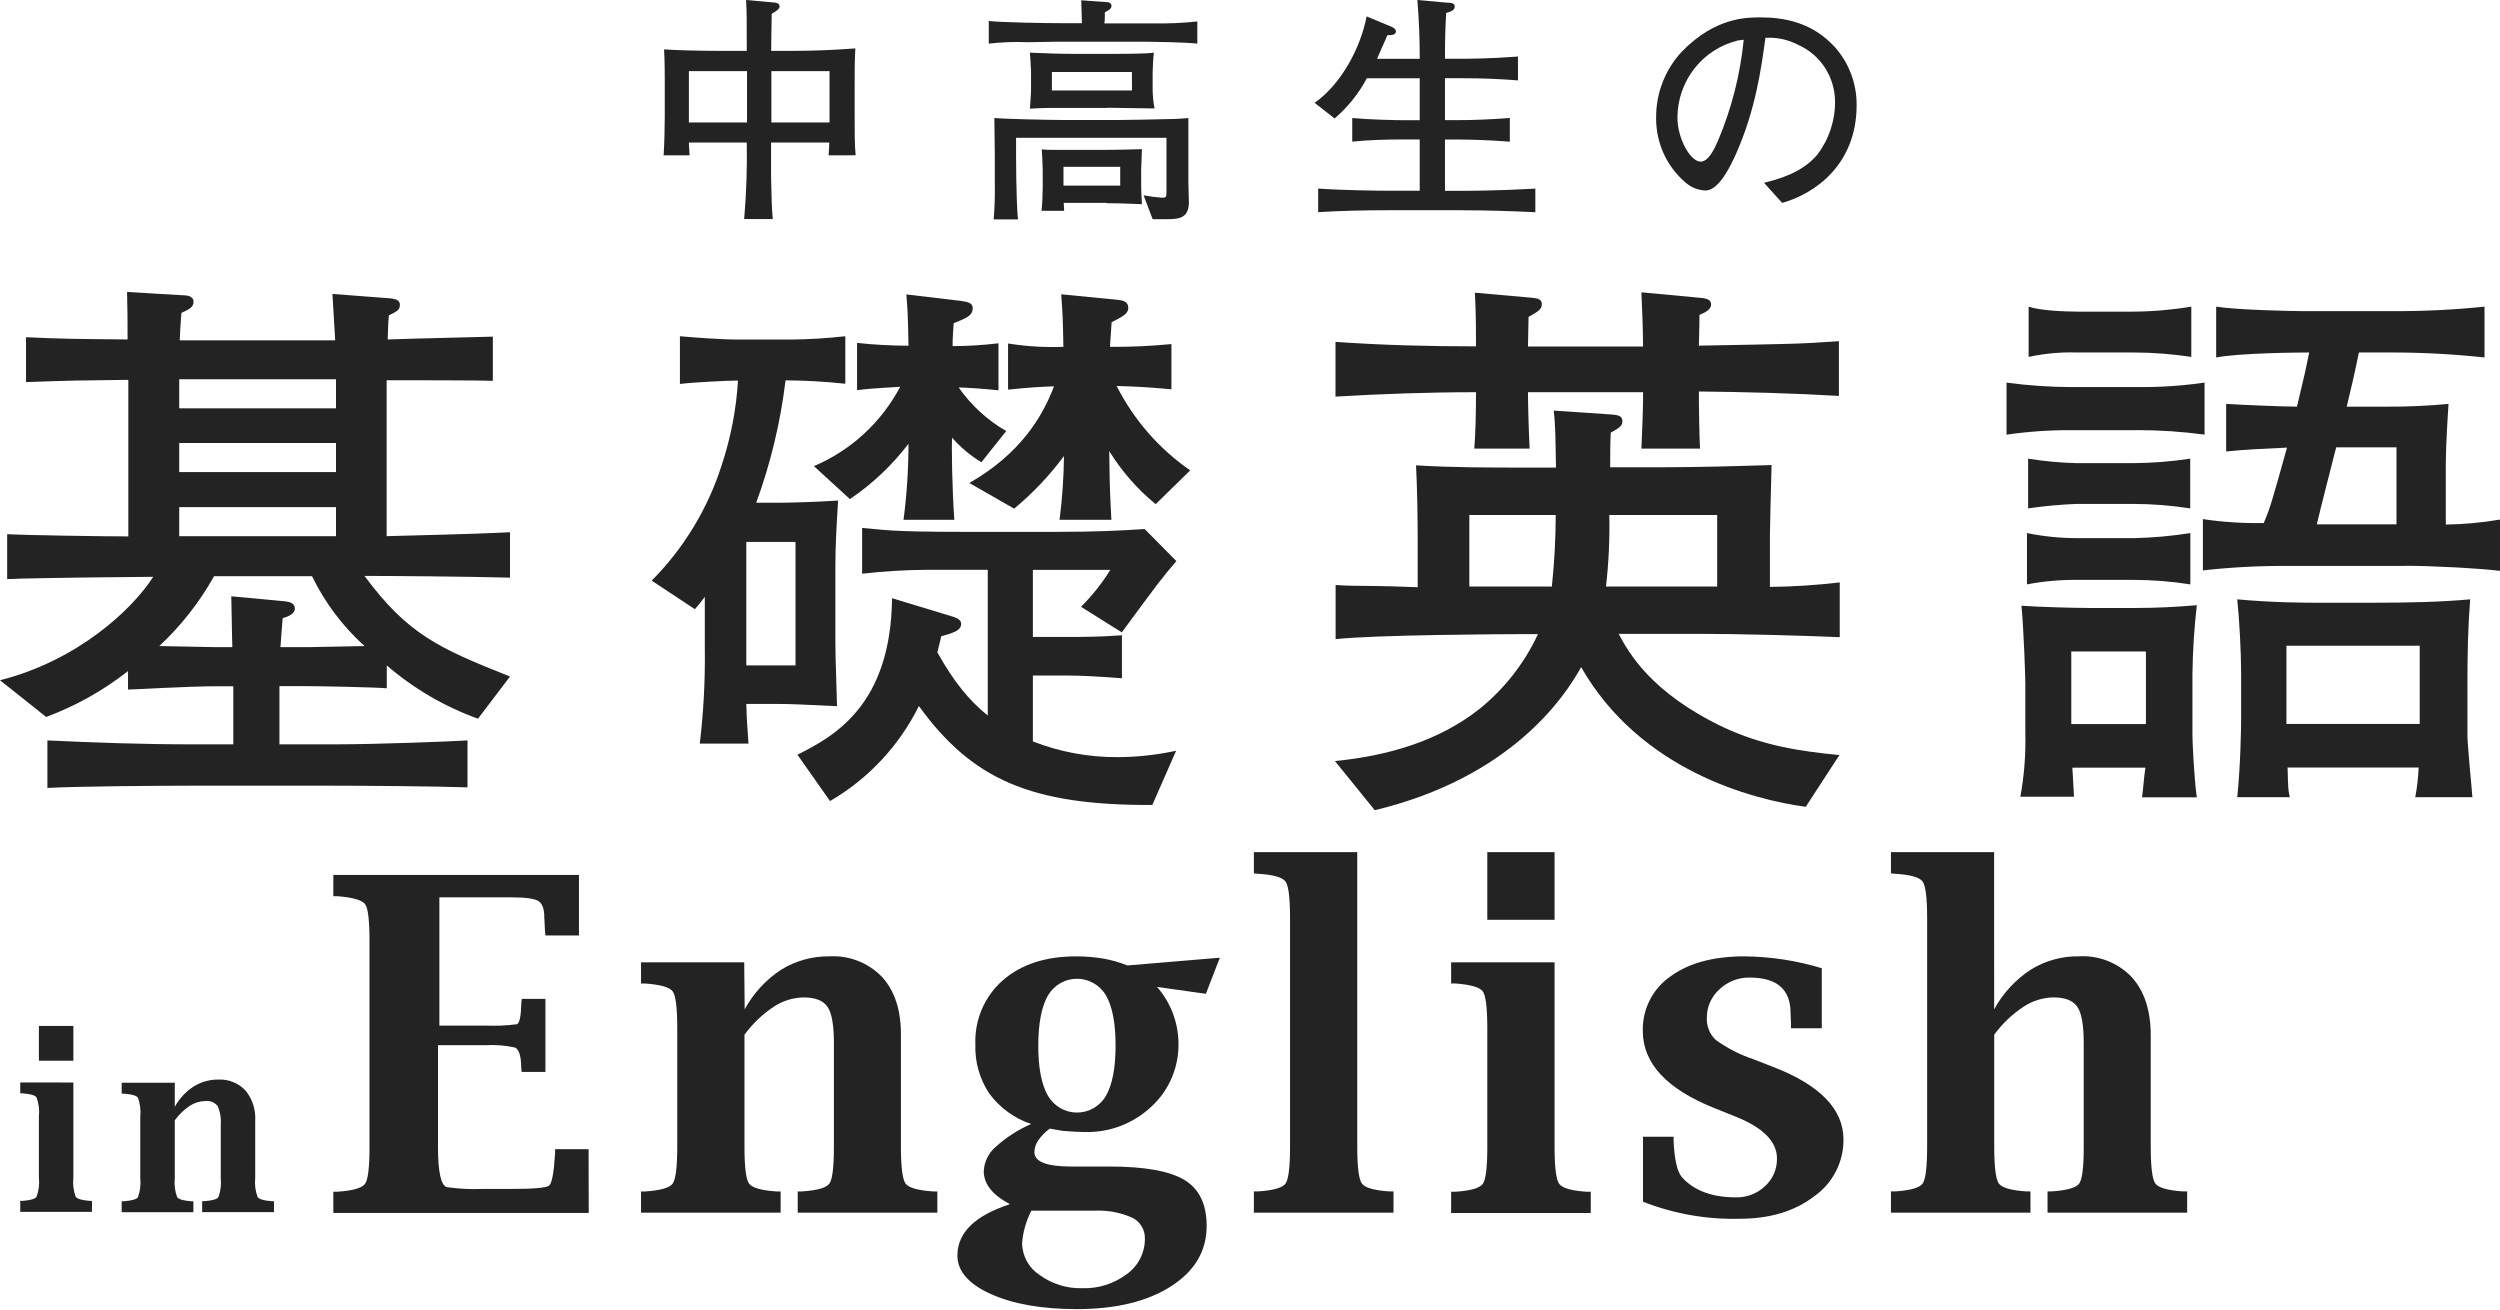
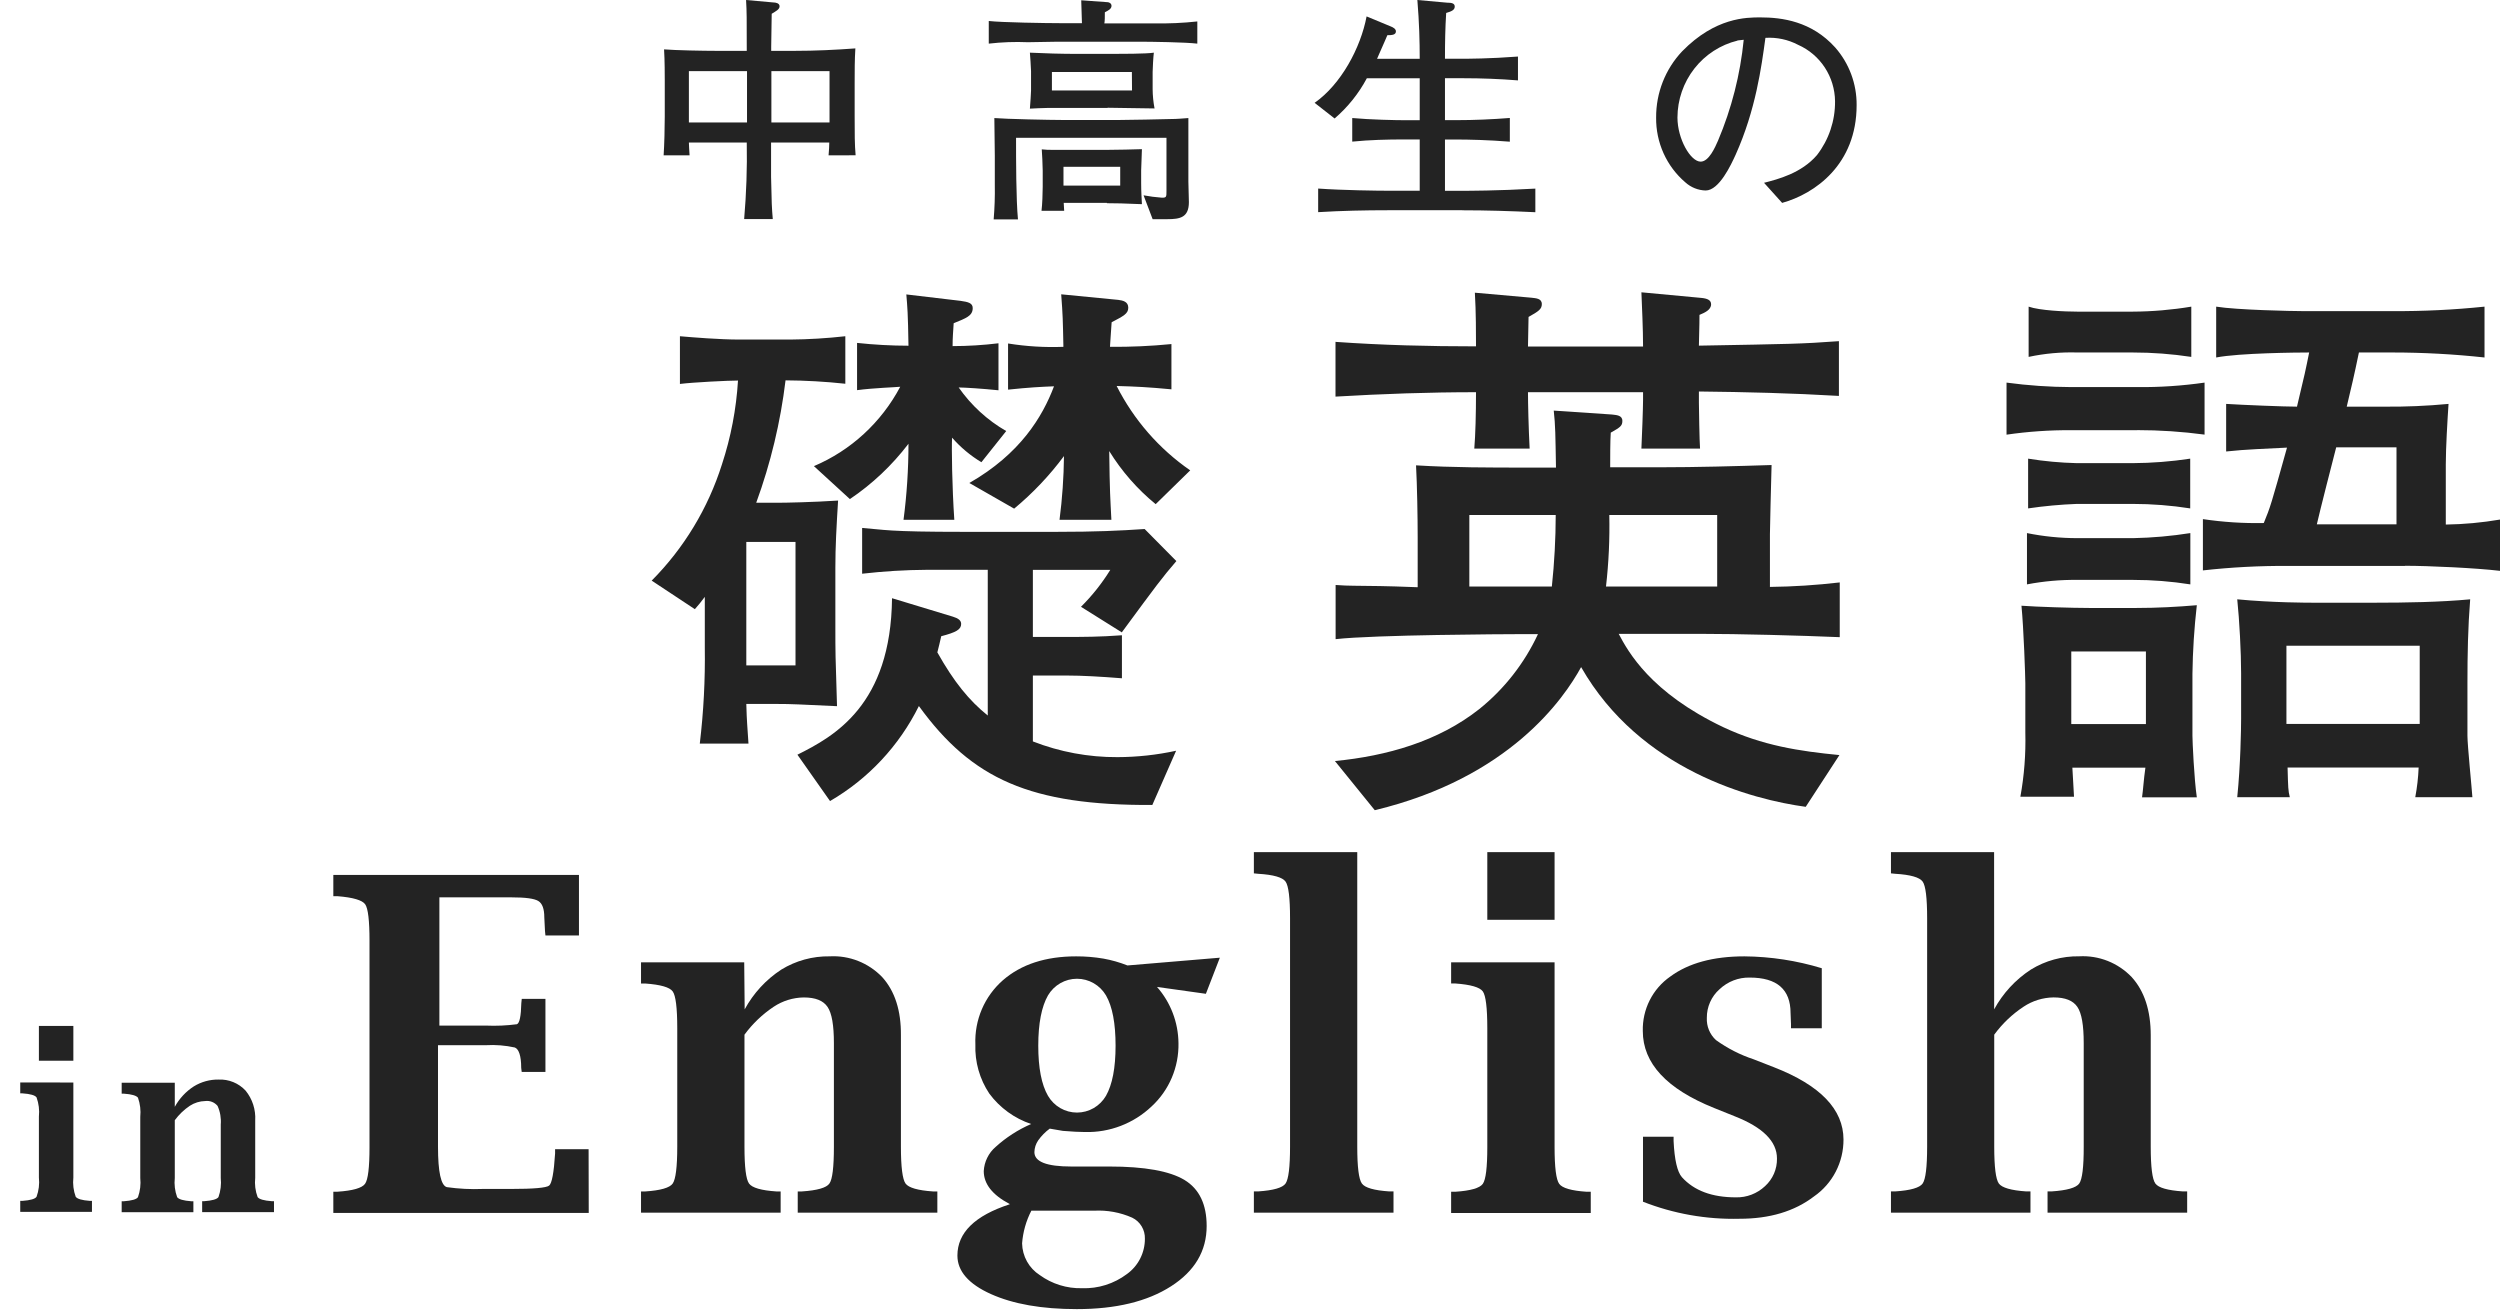
<svg xmlns="http://www.w3.org/2000/svg" width="166" height="87" viewBox="0 0 166 87" fill="none">
  <path d="M39.092 80.538H22.133V79.129H22.416C23.427 79.061 24.034 78.886 24.236 78.609C24.439 78.333 24.535 77.519 24.535 76.17V62.466C24.535 61.121 24.439 60.308 24.245 60.04C24.051 59.772 23.44 59.589 22.416 59.508H22.133V58.094H38.443V62.117H36.217L36.188 61.828C36.158 61.313 36.142 61.01 36.142 60.917C36.142 60.35 36.011 59.989 35.745 59.827C35.48 59.665 34.903 59.584 33.95 59.584H29.175V68.099H32.269C32.954 68.129 33.641 68.099 34.321 68.009C34.498 67.945 34.595 67.481 34.616 66.609L34.645 66.323H36.217V71.176H34.641L34.608 70.904C34.608 70.104 34.447 69.657 34.186 69.554C33.555 69.415 32.909 69.364 32.264 69.401H29.083V76.14C29.083 77.817 29.278 78.713 29.668 78.826C30.463 78.939 31.265 78.979 32.066 78.946H33.933C35.428 78.946 36.271 78.872 36.462 78.724C36.643 78.58 36.778 77.873 36.858 76.596V76.306H39.083L39.092 80.538Z" fill="#232323" />
  <path d="M49.446 67.022C50.027 65.952 50.863 65.045 51.877 64.382C52.845 63.788 53.96 63.482 55.093 63.501C55.738 63.466 56.382 63.571 56.984 63.809C57.585 64.047 58.129 64.412 58.578 64.88C59.421 65.811 59.835 67.101 59.821 68.75V76.141C59.821 77.494 59.927 78.312 60.129 78.588C60.331 78.865 60.942 79.044 61.954 79.112H62.24V80.521H52.969V79.112H53.239C54.264 79.044 54.875 78.87 55.072 78.588C55.274 78.312 55.371 77.494 55.371 76.141V69.265C55.371 68.082 55.236 67.282 54.95 66.86C54.663 66.439 54.149 66.23 53.365 66.23C52.657 66.241 51.968 66.455 51.376 66.847C50.626 67.346 49.968 67.974 49.433 68.703V76.141C49.433 77.494 49.534 78.31 49.737 78.588C49.943 78.87 50.546 79.044 51.553 79.112H51.835V80.521H42.564V79.112H42.85C43.862 79.044 44.469 78.87 44.667 78.588C44.865 78.308 44.97 77.494 44.97 76.141V68.278C44.97 66.924 44.869 66.108 44.667 65.83C44.469 65.553 43.862 65.379 42.85 65.306H42.564V63.901H49.416L49.446 67.022Z" fill="#232323" />
  <path d="M67.036 79.943C65.89 79.339 65.321 78.611 65.321 77.759C65.338 77.453 65.416 77.153 65.551 76.878C65.685 76.603 65.874 76.358 66.105 76.159C66.805 75.523 67.604 75.009 68.469 74.634C67.361 74.264 66.392 73.56 65.692 72.617C65.049 71.655 64.724 70.511 64.765 69.351C64.733 68.549 64.88 67.75 65.195 67.013C65.51 66.276 65.986 65.621 66.585 65.094C67.802 64.033 69.426 63.502 71.457 63.502C72.063 63.5 72.668 63.55 73.265 63.651C73.811 63.749 74.346 63.901 74.862 64.106L80.998 63.591L80.071 65.988L76.826 65.533C77.732 66.563 78.237 67.889 78.251 69.266C78.266 70.054 78.115 70.835 77.808 71.559C77.501 72.283 77.044 72.933 76.468 73.464C75.273 74.598 73.683 75.21 72.043 75.167C71.685 75.167 71.2 75.141 70.572 75.09L69.704 74.941C69.408 75.157 69.149 75.42 68.937 75.72C68.778 75.95 68.69 76.223 68.684 76.503C68.684 77.139 69.499 77.457 71.128 77.457H73.657C75.996 77.457 77.665 77.755 78.651 78.351C79.637 78.947 80.122 79.977 80.122 81.403C80.122 83.064 79.334 84.399 77.757 85.409C76.181 86.42 74.095 86.925 71.499 86.925C69.179 86.925 67.277 86.591 65.793 85.924C64.31 85.256 63.572 84.4 63.572 83.37C63.572 81.852 64.73 80.716 67.045 79.964L67.036 79.943ZM68.482 80.39C68.133 81.064 67.924 81.803 67.867 82.561C67.875 82.982 67.987 83.394 68.191 83.761C68.395 84.128 68.686 84.438 69.038 84.664C69.855 85.256 70.84 85.563 71.845 85.537C72.916 85.575 73.969 85.243 74.829 84.596C75.198 84.331 75.499 83.981 75.706 83.574C75.913 83.167 76.022 82.716 76.021 82.259C76.031 81.967 75.956 81.679 75.807 81.43C75.657 81.18 75.439 80.98 75.178 80.854C74.383 80.502 73.517 80.343 72.65 80.39H68.482ZM68.941 69.432C68.941 70.909 69.156 72.016 69.586 72.761C69.783 73.1 70.065 73.381 70.402 73.577C70.74 73.772 71.123 73.875 71.512 73.875C71.901 73.875 72.284 73.772 72.621 73.577C72.959 73.381 73.241 73.1 73.438 72.761C73.859 72.016 74.074 70.909 74.074 69.432C74.074 67.955 73.864 66.831 73.438 66.095C73.239 65.758 72.957 65.479 72.62 65.285C72.282 65.091 71.9 64.989 71.512 64.989C71.124 64.989 70.742 65.091 70.404 65.285C70.067 65.479 69.785 65.758 69.586 66.095C69.165 66.831 68.941 67.947 68.941 69.432Z" fill="#232323" />
  <path d="M90.122 56.581V76.139C90.122 77.493 90.225 78.308 90.43 78.587C90.632 78.868 91.239 79.042 92.242 79.11H92.529V80.519H83.257V79.11H83.544C84.555 79.042 85.162 78.868 85.36 78.587C85.558 78.306 85.659 77.493 85.659 76.139V60.979C85.659 59.63 85.562 58.816 85.36 58.536C85.158 58.255 84.555 58.08 83.544 58.02L83.257 57.991V56.581H90.122Z" fill="#232323" />
  <path d="M103.224 63.9V76.16C103.224 77.514 103.327 78.33 103.532 78.608C103.734 78.889 104.341 79.064 105.344 79.132H105.626V80.541H96.355V79.132H96.641C97.649 79.064 98.256 78.889 98.458 78.608C98.66 78.327 98.757 77.514 98.757 76.16V68.28C98.757 66.924 98.657 66.106 98.458 65.828C98.256 65.551 97.649 65.377 96.641 65.304H96.355V63.9H103.224ZM98.757 56.581H103.224V61.073H98.757V56.581Z" fill="#232323" />
  <path d="M109.095 79.777V75.481H111.126V75.758C111.185 77.01 111.37 77.813 111.682 78.168C112.486 79.059 113.678 79.504 115.26 79.504C115.978 79.523 116.674 79.255 117.199 78.76C117.453 78.529 117.656 78.246 117.793 77.929C117.929 77.613 117.997 77.27 117.991 76.925C117.991 75.789 117.054 74.854 115.18 74.119L113.815 73.57C110.662 72.304 109.085 70.601 109.082 68.462C109.064 67.752 109.221 67.05 109.54 66.418C109.858 65.786 110.328 65.245 110.907 64.843C112.12 63.949 113.763 63.502 115.833 63.502C117.573 63.518 119.301 63.783 120.966 64.29V68.278H118.922V67.993L118.893 67.265C118.893 65.696 117.99 64.911 116.183 64.911C115.44 64.894 114.72 65.172 114.177 65.686C113.909 65.922 113.695 66.214 113.55 66.542C113.404 66.87 113.331 67.225 113.334 67.585C113.321 67.861 113.368 68.137 113.473 68.392C113.578 68.648 113.738 68.876 113.941 69.062C114.707 69.613 115.551 70.044 116.444 70.339L117.797 70.867C120.868 72.064 122.405 73.664 122.408 75.665C122.411 76.407 122.235 77.14 121.894 77.798C121.554 78.456 121.058 79.02 120.452 79.441C119.154 80.434 117.502 80.929 115.496 80.926C113.305 80.98 111.125 80.593 109.082 79.79" fill="#232323" />
  <path d="M132.412 67.02C132.995 65.95 133.832 65.043 134.848 64.381C135.815 63.786 136.928 63.48 138.06 63.499C138.704 63.464 139.349 63.568 139.951 63.806C140.552 64.044 141.096 64.41 141.545 64.879C142.388 65.81 142.809 67.1 142.809 68.748V76.139C142.809 77.493 142.912 78.308 143.117 78.587C143.323 78.868 143.93 79.042 144.941 79.11H145.228V80.519H135.957V79.11H136.226C137.246 79.042 137.857 78.868 138.06 78.587C138.262 78.306 138.362 77.49 138.359 76.139V69.263C138.359 68.08 138.224 67.28 137.937 66.858C137.651 66.437 137.132 66.228 136.353 66.228C135.645 66.239 134.955 66.453 134.364 66.846C133.611 67.343 132.952 67.971 132.417 68.702V76.139C132.417 77.493 132.522 78.31 132.724 78.587C132.927 78.863 133.533 79.042 134.536 79.11H134.823V80.519H125.56V79.11H125.847C126.858 79.042 127.465 78.868 127.663 78.587C127.861 78.306 127.962 77.493 127.962 76.139V60.979C127.962 59.63 127.865 58.816 127.663 58.536C127.461 58.255 126.858 58.08 125.847 58.02L125.56 57.991V56.581H132.408L132.412 67.02Z" fill="#232323" />
  <path d="M55.017 10.315C55.047 9.889 55.064 9.77 55.064 9.464H51.199C51.199 9.83 51.199 11.413 51.199 11.733C51.233 13.508 51.25 13.81 51.313 14.547H49.412C49.558 12.857 49.616 11.16 49.585 9.464H45.742C45.742 9.668 45.771 9.974 45.788 10.315H44.065C44.111 9.63 44.14 8.476 44.14 7.761V5.296C44.14 5.087 44.14 3.968 44.094 3.278C44.852 3.342 46.736 3.376 47.529 3.376H49.585C49.585 1.073 49.585 0.822 49.539 0L51.343 0.162C51.503 0.162 51.764 0.209 51.764 0.417C51.764 0.626 51.528 0.736 51.241 0.915C51.241 1.264 51.208 2.801 51.208 3.12V3.376H52.792C54.124 3.376 55.468 3.312 56.796 3.214C56.749 3.968 56.749 4.734 56.749 5.5V7.705C56.749 8.889 56.749 9.591 56.813 10.311L55.017 10.315ZM49.602 4.725H45.742V8.131H49.602V4.725ZM55.081 4.725H51.22V8.131H55.081V4.725Z" fill="#232323" />
  <path d="M75.579 2.769H70.244C69.928 2.769 68.533 2.803 68.25 2.803C67.384 2.766 66.516 2.798 65.654 2.897V1.394C66.497 1.492 69.485 1.539 70.4 1.539H71.841C71.841 1.3 71.794 0.262 71.794 0.019L73.569 0.147C73.569 0.147 73.805 0.181 73.805 0.389C73.805 0.598 73.569 0.709 73.362 0.815C73.362 1.088 73.362 1.407 73.329 1.552H75.545H76.624C77.585 1.571 78.547 1.528 79.502 1.424V2.897C78.71 2.803 76.464 2.769 75.579 2.769ZM77.517 14.553H76.535L75.933 12.969C76.336 13.044 76.742 13.097 77.151 13.127C77.454 13.127 77.454 13.08 77.454 12.663V9.151H67.466C67.466 10.607 67.466 13.242 67.593 14.57H65.979C66.043 13.804 66.069 13.035 66.055 12.267V10.334C66.055 9.934 66.025 8.206 66.025 7.839C66.737 7.903 69.742 7.967 70.551 7.967H74.319C74.858 7.967 77.269 7.92 77.77 7.903C78.192 7.903 78.449 7.869 78.908 7.839V12.058C78.908 12.267 78.942 13.229 78.942 13.421C78.942 14.442 78.356 14.553 77.517 14.553ZM73.543 7.167H69.569C69.287 7.167 68.651 7.201 68.385 7.214C68.415 6.767 68.461 6.239 68.461 6.017V4.727C68.461 4.553 68.398 3.642 68.385 3.497C69.287 3.544 70.551 3.578 71.47 3.578H73.813C74.336 3.578 76.139 3.578 76.616 3.497C76.582 3.706 76.535 4.587 76.535 4.774V5.924C76.539 6.352 76.581 6.78 76.662 7.201C76.169 7.201 73.986 7.154 73.543 7.154V7.167ZM73.497 13.472H70.631L70.661 13.999H69.156C69.207 13.599 69.236 12.816 69.236 12.399V11.326C69.236 10.956 69.19 10.143 69.173 9.917C69.405 9.943 69.639 9.955 69.873 9.951C70.092 9.951 71.217 9.951 71.487 9.951H73.526C74.003 9.951 75.457 9.921 75.823 9.904C75.823 10.177 75.773 11.088 75.773 11.313V12.165C75.773 12.722 75.806 13.186 75.823 13.557C74.492 13.506 74.192 13.493 73.497 13.493V13.472ZM75.157 4.779H69.847V6.005H75.166L75.157 4.779ZM74.382 11.075H70.615V12.322H74.382V11.075Z" fill="#232323" />
  <path d="M97.088 13.959H92.195C90.645 13.959 89.077 13.993 87.526 14.087V12.52C89.14 12.635 91.483 12.665 92.195 12.665H94.269V9.259H93.257C92.103 9.259 90.931 9.289 89.789 9.404V7.837C90.978 7.948 92.718 7.982 93.257 7.982H94.269V5.198H90.758C90.215 6.214 89.489 7.12 88.618 7.867L87.29 6.828C89.047 5.598 90.345 3.184 90.742 1.09L92.322 1.745C92.499 1.809 92.689 1.92 92.689 2.082C92.689 2.32 92.419 2.337 92.12 2.337C92.023 2.576 91.976 2.673 91.563 3.614C91.5 3.759 91.483 3.789 91.437 3.904H94.269C94.269 2.767 94.239 1.52 94.113 0L96.106 0.179C96.359 0.179 96.595 0.209 96.595 0.434C96.595 0.66 96.393 0.754 96.026 0.86C95.963 1.886 95.946 2.763 95.946 3.9H97.151C97.404 3.9 98.909 3.9 100.793 3.755V5.338C99.587 5.241 98.369 5.194 97.151 5.194H95.946V7.978H96.675C97.88 7.978 99.065 7.927 100.253 7.833V9.408C98.829 9.293 97.514 9.264 96.675 9.264H95.946V12.669H97.088C97.404 12.669 99.461 12.669 101.947 12.524V14.091C100.333 14.014 98.702 13.963 97.088 13.963" fill="#232323" />
  <path d="M118.328 13.466L117.132 12.138C118.063 11.9 119.614 11.5 120.646 10.299C121.436 9.277 121.86 8.015 121.847 6.719C121.838 5.923 121.602 5.146 121.167 4.483C120.732 3.819 120.117 3.296 119.395 2.977C118.726 2.626 117.976 2.466 117.224 2.513C116.959 4.463 116.575 7.311 115.248 10.269C114.949 10.925 114.156 12.649 113.254 12.649C112.756 12.636 112.278 12.444 111.906 12.108C111.288 11.58 110.794 10.92 110.459 10.176C110.124 9.432 109.956 8.622 109.967 7.804C109.957 6.168 110.577 4.591 111.695 3.407C113.895 1.155 115.968 1.155 116.883 1.155C118.324 1.155 120.288 1.41 121.856 3.151C122.784 4.206 123.292 5.571 123.28 6.983C123.28 10.916 120.524 12.866 118.324 13.475L118.328 13.466ZM115.374 2.696C114.239 2.973 113.229 3.627 112.505 4.554C111.781 5.48 111.386 6.625 111.383 7.804C111.383 9.231 112.256 10.733 112.922 10.733C113.474 10.733 113.887 9.771 114.076 9.341C114.979 7.208 115.554 4.949 115.783 2.641L115.362 2.687" fill="#232323" />
-   <path d="M31.738 47.721C29.523 46.924 27.47 45.725 25.682 44.184V45.703C24.873 45.631 21.198 45.559 20.283 45.559H18.555V49.424H22.264C25.02 49.424 29.871 49.237 31.042 49.164V52.281C28.914 52.208 24.211 52.17 22.045 52.17H12.774C10.603 52.17 5.133 52.208 3.148 52.319V49.164C6.342 49.313 9.503 49.424 12.698 49.424H15.492V45.567H14.4C12.525 45.567 8.854 45.788 8.5 45.788V44.562C6.854 45.854 5.02 46.881 3.064 47.606L0 45.167C5.141 43.868 8.778 40.484 10.173 38.3C8.854 38.3 3.009 38.377 1.799 38.411C1.323 38.411 0.99 38.449 0.476 38.449V35.469C1.74 35.542 7.017 35.618 8.521 35.618V25.222C5.108 25.261 4.813 25.261 1.728 25.371V22.391C4.223 22.506 4.884 22.506 8.471 22.54C8.471 21.203 8.471 20.837 8.437 19.386L12.23 19.611C12.521 19.611 12.854 19.722 12.854 20.037C12.854 20.407 12.521 20.556 12.044 20.778C11.969 21.668 11.969 21.927 11.935 22.596H22.256C22.218 22.115 22.108 19.96 22.074 19.518L25.93 19.811C26.188 19.85 26.554 19.888 26.554 20.237C26.554 20.586 26.369 20.663 25.821 20.944C25.783 21.203 25.745 22.315 25.745 22.54C27.987 22.464 31.439 22.391 32.724 22.353V25.286C31.843 25.248 26.849 25.248 25.673 25.248V35.601C31.548 35.452 32.21 35.414 33.866 35.342V38.355C30.891 38.279 26.04 38.241 24.203 38.241C27.068 42.102 29.091 43.03 33.866 44.92L31.738 47.721ZM20.717 38.258H14.215C13.248 39.986 12.021 41.551 10.578 42.898C11.092 42.898 13.701 42.97 14.291 42.97H15.428C15.39 41.931 15.39 40.671 15.357 39.594L18.956 39.931C19.213 39.965 19.579 40.041 19.579 40.412C19.579 40.782 19.065 40.969 18.77 41.042C18.699 41.97 18.661 42.319 18.623 42.97H20.536C21.05 42.97 23.621 42.898 24.207 42.898C22.757 41.594 21.572 40.018 20.717 38.258ZM22.31 25.184H11.901V27.112H22.31V25.184ZM22.31 29.416H11.901V31.344H22.31V29.416ZM22.31 33.673H11.901V35.605H22.31V33.673Z" fill="#232323" />
  <path d="M52.16 25.255C51.825 28.031 51.172 30.758 50.213 33.382H51.722C52.143 33.382 53.959 33.348 55.649 33.237C55.54 35.017 55.468 36.277 55.468 37.69V41.696C55.468 43.216 55.468 43.552 55.578 46.89C53.049 46.779 52.712 46.741 51.427 46.741H49.555C49.589 48.018 49.627 48.188 49.699 49.376H46.466C46.719 47.257 46.83 45.124 46.799 42.99V39.631C46.593 39.915 46.372 40.188 46.138 40.449L43.272 38.554C45.416 36.396 47.016 33.749 47.937 30.836C48.53 29.035 48.888 27.163 49.003 25.268C48.38 25.268 46.028 25.383 45.147 25.494V22.326C45.99 22.398 47.752 22.547 49.113 22.547H52.455C53.683 22.537 54.909 22.463 56.13 22.326V25.481C54.811 25.338 53.486 25.263 52.16 25.255ZM52.822 35.983H49.555V44.182H52.822V35.983ZM74.496 41.994L71.777 40.291C72.52 39.554 73.173 38.731 73.724 37.839H68.583V42.292H71.006C71.815 42.292 73.063 42.292 74.496 42.181V45.038C73.101 44.927 71.849 44.855 70.821 44.855H68.583V49.231C70.375 49.93 72.28 50.284 74.201 50.274C75.51 50.27 76.815 50.128 78.094 49.849L76.514 53.45C68.435 53.488 64.541 51.747 61.014 46.881C59.703 49.523 57.651 51.718 55.114 53.19L52.948 50.112C55.409 48.886 59.156 46.809 59.231 39.721L63.273 40.947C63.639 41.057 63.821 41.206 63.821 41.428C63.821 41.798 63.492 41.986 62.498 42.245C62.464 42.428 62.278 43.173 62.24 43.318C63.345 45.285 64.347 46.511 65.587 47.511V37.835H61.545C60.109 37.844 58.674 37.931 57.246 38.095V35.055C58.717 35.166 58.827 35.315 64.044 35.315H70.104C72.784 35.315 74.365 35.238 76.004 35.127L78.111 37.256C77.155 38.367 76.826 38.814 74.474 42.007L74.496 41.994ZM65.165 30.691C64.436 30.253 63.779 29.703 63.218 29.061C63.18 29.763 63.218 32.326 63.366 34.514H59.994C60.213 32.84 60.322 31.154 60.323 29.465C59.234 30.896 57.92 32.138 56.433 33.139L54.044 30.951C56.497 29.911 58.52 28.05 59.775 25.681C59.408 25.719 58.047 25.757 56.909 25.906V22.769C58.043 22.891 59.183 22.954 60.323 22.956C60.289 20.768 60.251 20.402 60.18 19.55L63.779 19.976C64.293 20.049 64.588 20.125 64.588 20.457C64.588 20.977 64.145 21.126 63.324 21.462C63.29 22.054 63.252 22.39 63.252 22.982C64.27 22.98 65.288 22.918 66.299 22.794V25.915C65.233 25.804 64.023 25.728 63.656 25.728C64.486 26.915 65.563 27.903 66.813 28.622L65.165 30.691ZM76.737 33.476C75.522 32.483 74.479 31.291 73.653 29.951C73.686 32.731 73.724 33.067 73.796 34.514H70.353C70.534 33.111 70.633 31.698 70.648 30.283C69.688 31.576 68.577 32.748 67.34 33.774L64.364 32.071C67.736 30.138 69.215 27.69 69.986 25.651C69.106 25.685 68.368 25.723 66.935 25.872V22.807C68.15 23.003 69.381 23.077 70.61 23.029C70.572 21.177 70.572 20.989 70.463 19.542L74.255 19.912C74.55 19.951 74.917 20.023 74.917 20.432C74.917 20.84 74.584 20.989 73.813 21.398C73.779 21.956 73.703 22.918 73.703 23.029C75.065 23.041 76.427 22.98 77.783 22.846V25.851C76.202 25.702 75.393 25.664 74.146 25.63C75.286 27.88 76.965 29.805 79.03 31.232L76.737 33.476Z" fill="#232323" />
  <path d="M119.9 53.573C116.373 53.092 108.914 51.163 104.986 44.296C103.848 46.374 100.245 51.644 91.285 53.798L88.639 50.533C92.09 50.197 95.508 49.23 98.226 47.081C99.885 45.748 101.218 44.046 102.12 42.108H100.696C100.106 42.108 91.256 42.147 88.685 42.44V38.843C89.675 38.915 89.861 38.881 91.635 38.915C92.111 38.915 92.992 38.954 94.134 38.992V35.688C94.134 34.352 94.096 32.202 94.025 30.899C96.448 31.048 98.947 31.048 101.408 31.048H103.317C103.279 28.86 103.279 28.268 103.169 27.264L107.026 27.523C107.321 27.562 107.725 27.562 107.725 27.949C107.725 28.281 107.578 28.375 106.954 28.728C106.916 29.247 106.916 30.473 106.916 31.027H110.287C112.601 31.027 115.281 30.954 117.633 30.878C117.599 31.772 117.523 35.446 117.523 35.48V38.971C119.073 38.953 120.62 38.853 122.159 38.673V42.308C119.55 42.198 115.475 42.087 112.829 42.087H107.481C108.109 43.275 109.588 45.982 114.426 48.285C117.034 49.507 119.458 49.877 122.138 50.137L119.9 53.573ZM112.807 26.042V26.744C112.807 27.004 112.845 29.341 112.883 29.788H108.989C109.027 29.009 109.099 27.081 109.099 26.561V26.042H101.458C101.458 26.744 101.496 28.413 101.568 29.788H97.893C97.969 28.898 98.007 27.451 98.007 26.042C94.884 26.042 91.799 26.152 88.677 26.335V22.7C91.799 22.921 94.884 22.998 98.007 22.998C98.007 22.219 98.007 20.661 97.931 19.435L101.678 19.767C101.973 19.805 102.377 19.805 102.377 20.192C102.377 20.529 102.158 20.674 101.496 21.044C101.496 21.376 101.458 22.713 101.458 23.011H109.099C109.099 21.785 109.027 20.41 108.989 19.409L112.955 19.78C113.376 19.818 113.617 19.929 113.617 20.205C113.617 20.576 113.195 20.763 112.845 20.908C112.845 21.244 112.845 21.427 112.807 22.951C118.872 22.84 119.55 22.84 122.104 22.653V26.289C119.015 26.106 115.897 26.029 112.807 25.995V26.042ZM97.564 34.194V38.945H103.043C103.211 37.367 103.297 35.781 103.3 34.194H97.564ZM114.021 34.194H106.857C106.892 35.781 106.819 37.368 106.638 38.945H114.021V34.194Z" fill="#232323" />
  <path d="M141.903 28.564H137.533C136.095 28.556 134.658 28.655 133.234 28.862V25.405C134.659 25.598 136.095 25.697 137.533 25.703H141.903C143.402 25.718 144.899 25.618 146.383 25.405V28.858C144.898 28.659 143.401 28.56 141.903 28.56V28.564ZM142.232 52.941C142.308 52.421 142.341 51.753 142.455 50.974H137.605C137.605 51.161 137.714 52.677 137.714 52.902H134.153C134.408 51.499 134.518 50.072 134.482 48.645V45.38C134.482 44.954 134.372 41.706 134.225 40.22C135.253 40.297 137.643 40.369 138.709 40.369H141.865C143.226 40.369 144.55 40.297 145.869 40.186C145.696 41.699 145.598 43.219 145.578 44.741V48.858C145.578 49.194 145.688 51.715 145.869 52.941H142.232ZM141.646 38.505H137.937C136.815 38.492 135.694 38.592 134.591 38.803V35.397C135.693 35.62 136.814 35.733 137.937 35.733H141.646C142.916 35.707 144.183 35.595 145.439 35.397V38.803C144.184 38.605 142.916 38.505 141.646 38.505ZM141.608 33.46H137.9C136.818 33.501 135.739 33.6 134.667 33.758V30.454C135.737 30.628 136.817 30.727 137.9 30.753H141.608C142.888 30.746 144.165 30.647 145.43 30.454V33.758C144.166 33.56 142.888 33.46 141.608 33.46ZM141.608 23.405H137.937C136.851 23.372 135.764 23.47 134.701 23.698V20.361C135.438 20.62 137.128 20.693 137.937 20.693H141.608C142.913 20.687 144.215 20.576 145.502 20.361V23.698C144.213 23.503 142.912 23.405 141.608 23.405ZM142.489 43.256H137.533V48.079H142.489V43.256ZM159.696 37.577H151.933C150.042 37.566 148.153 37.665 146.273 37.875V34.469C147.611 34.669 148.963 34.756 150.315 34.729C150.757 33.652 150.791 33.541 151.857 29.722C150.5 29.795 149.139 29.833 147.816 29.978V26.819C148.954 26.891 151.71 27.002 152.519 27.002C153.033 24.873 153.105 24.516 153.328 23.405C152.557 23.405 148.692 23.439 147.154 23.737V20.361C148.515 20.582 152.211 20.659 152.923 20.659H158.874C160.91 20.67 162.946 20.57 164.972 20.361V23.737C162.947 23.517 160.911 23.406 158.874 23.405H156.632C156.303 25.001 156.156 25.593 155.823 27.002H158.284C159.719 27.016 161.154 26.955 162.583 26.819C162.511 27.892 162.401 29.748 162.401 30.825V34.831C163.608 34.813 164.811 34.702 166 34.499V37.904C164.42 37.717 161.297 37.568 159.679 37.568L159.696 37.577ZM160.374 52.932C160.496 52.283 160.571 51.626 160.598 50.965H151.895C151.933 52.34 151.933 52.489 152.043 52.932H148.553C148.772 50.804 148.81 48.368 148.81 47.739V44.695C148.81 43.32 148.697 41.17 148.553 39.795C150.901 40.02 153.29 40.02 153.585 40.02H157.698C159.717 40.02 162.035 39.982 164.02 39.795C163.872 41.651 163.838 43.469 163.838 45.329V48.854C163.838 49.484 164.129 52.345 164.167 52.936L160.374 52.932ZM160.669 42.877H151.819V48.071H160.669V42.877ZM159.127 29.705H155.123C154.938 30.408 154.019 34.009 153.838 34.814H159.127V29.705Z" fill="#232323" />
  <path d="M4.871 71.879V78.188C4.824 78.62 4.878 79.058 5.027 79.465C5.132 79.61 5.448 79.7 5.963 79.738H6.106V80.466H1.344V79.738H1.491C2.014 79.7 2.334 79.61 2.427 79.465C2.576 79.058 2.63 78.62 2.583 78.188V74.144C2.628 73.712 2.575 73.275 2.427 72.867C2.326 72.725 2.014 72.635 1.491 72.599H1.344V71.875L4.871 71.879ZM2.583 68.12H4.871V70.432H2.583V68.12Z" fill="#232323" />
  <path d="M11.606 73.493C11.91 72.941 12.344 72.474 12.871 72.135C13.368 71.829 13.941 71.673 14.523 71.683C14.854 71.669 15.185 71.727 15.493 71.853C15.801 71.98 16.078 72.171 16.305 72.415C16.761 72.972 16.99 73.683 16.946 74.404V78.21C16.9 78.642 16.954 79.079 17.106 79.487C17.211 79.631 17.527 79.721 18.046 79.759H18.193V80.487H13.423V79.759H13.562C14.089 79.721 14.405 79.631 14.506 79.487C14.651 79.078 14.703 78.641 14.658 78.21V74.672C14.693 74.248 14.621 73.821 14.447 73.433C14.349 73.314 14.222 73.222 14.079 73.165C13.936 73.109 13.781 73.089 13.629 73.109C13.265 73.116 12.911 73.225 12.605 73.424C12.22 73.683 11.882 74.007 11.606 74.382V78.214C11.56 78.646 11.613 79.083 11.762 79.491C11.868 79.636 12.184 79.725 12.698 79.763H12.841V80.491H8.079V79.763H8.227C8.745 79.725 9.069 79.636 9.162 79.491C9.307 79.082 9.359 78.645 9.314 78.214V74.165C9.358 73.733 9.306 73.297 9.162 72.888C9.057 72.748 8.741 72.654 8.227 72.62H8.079V71.892H11.606V73.493Z" fill="#232323" />
</svg>